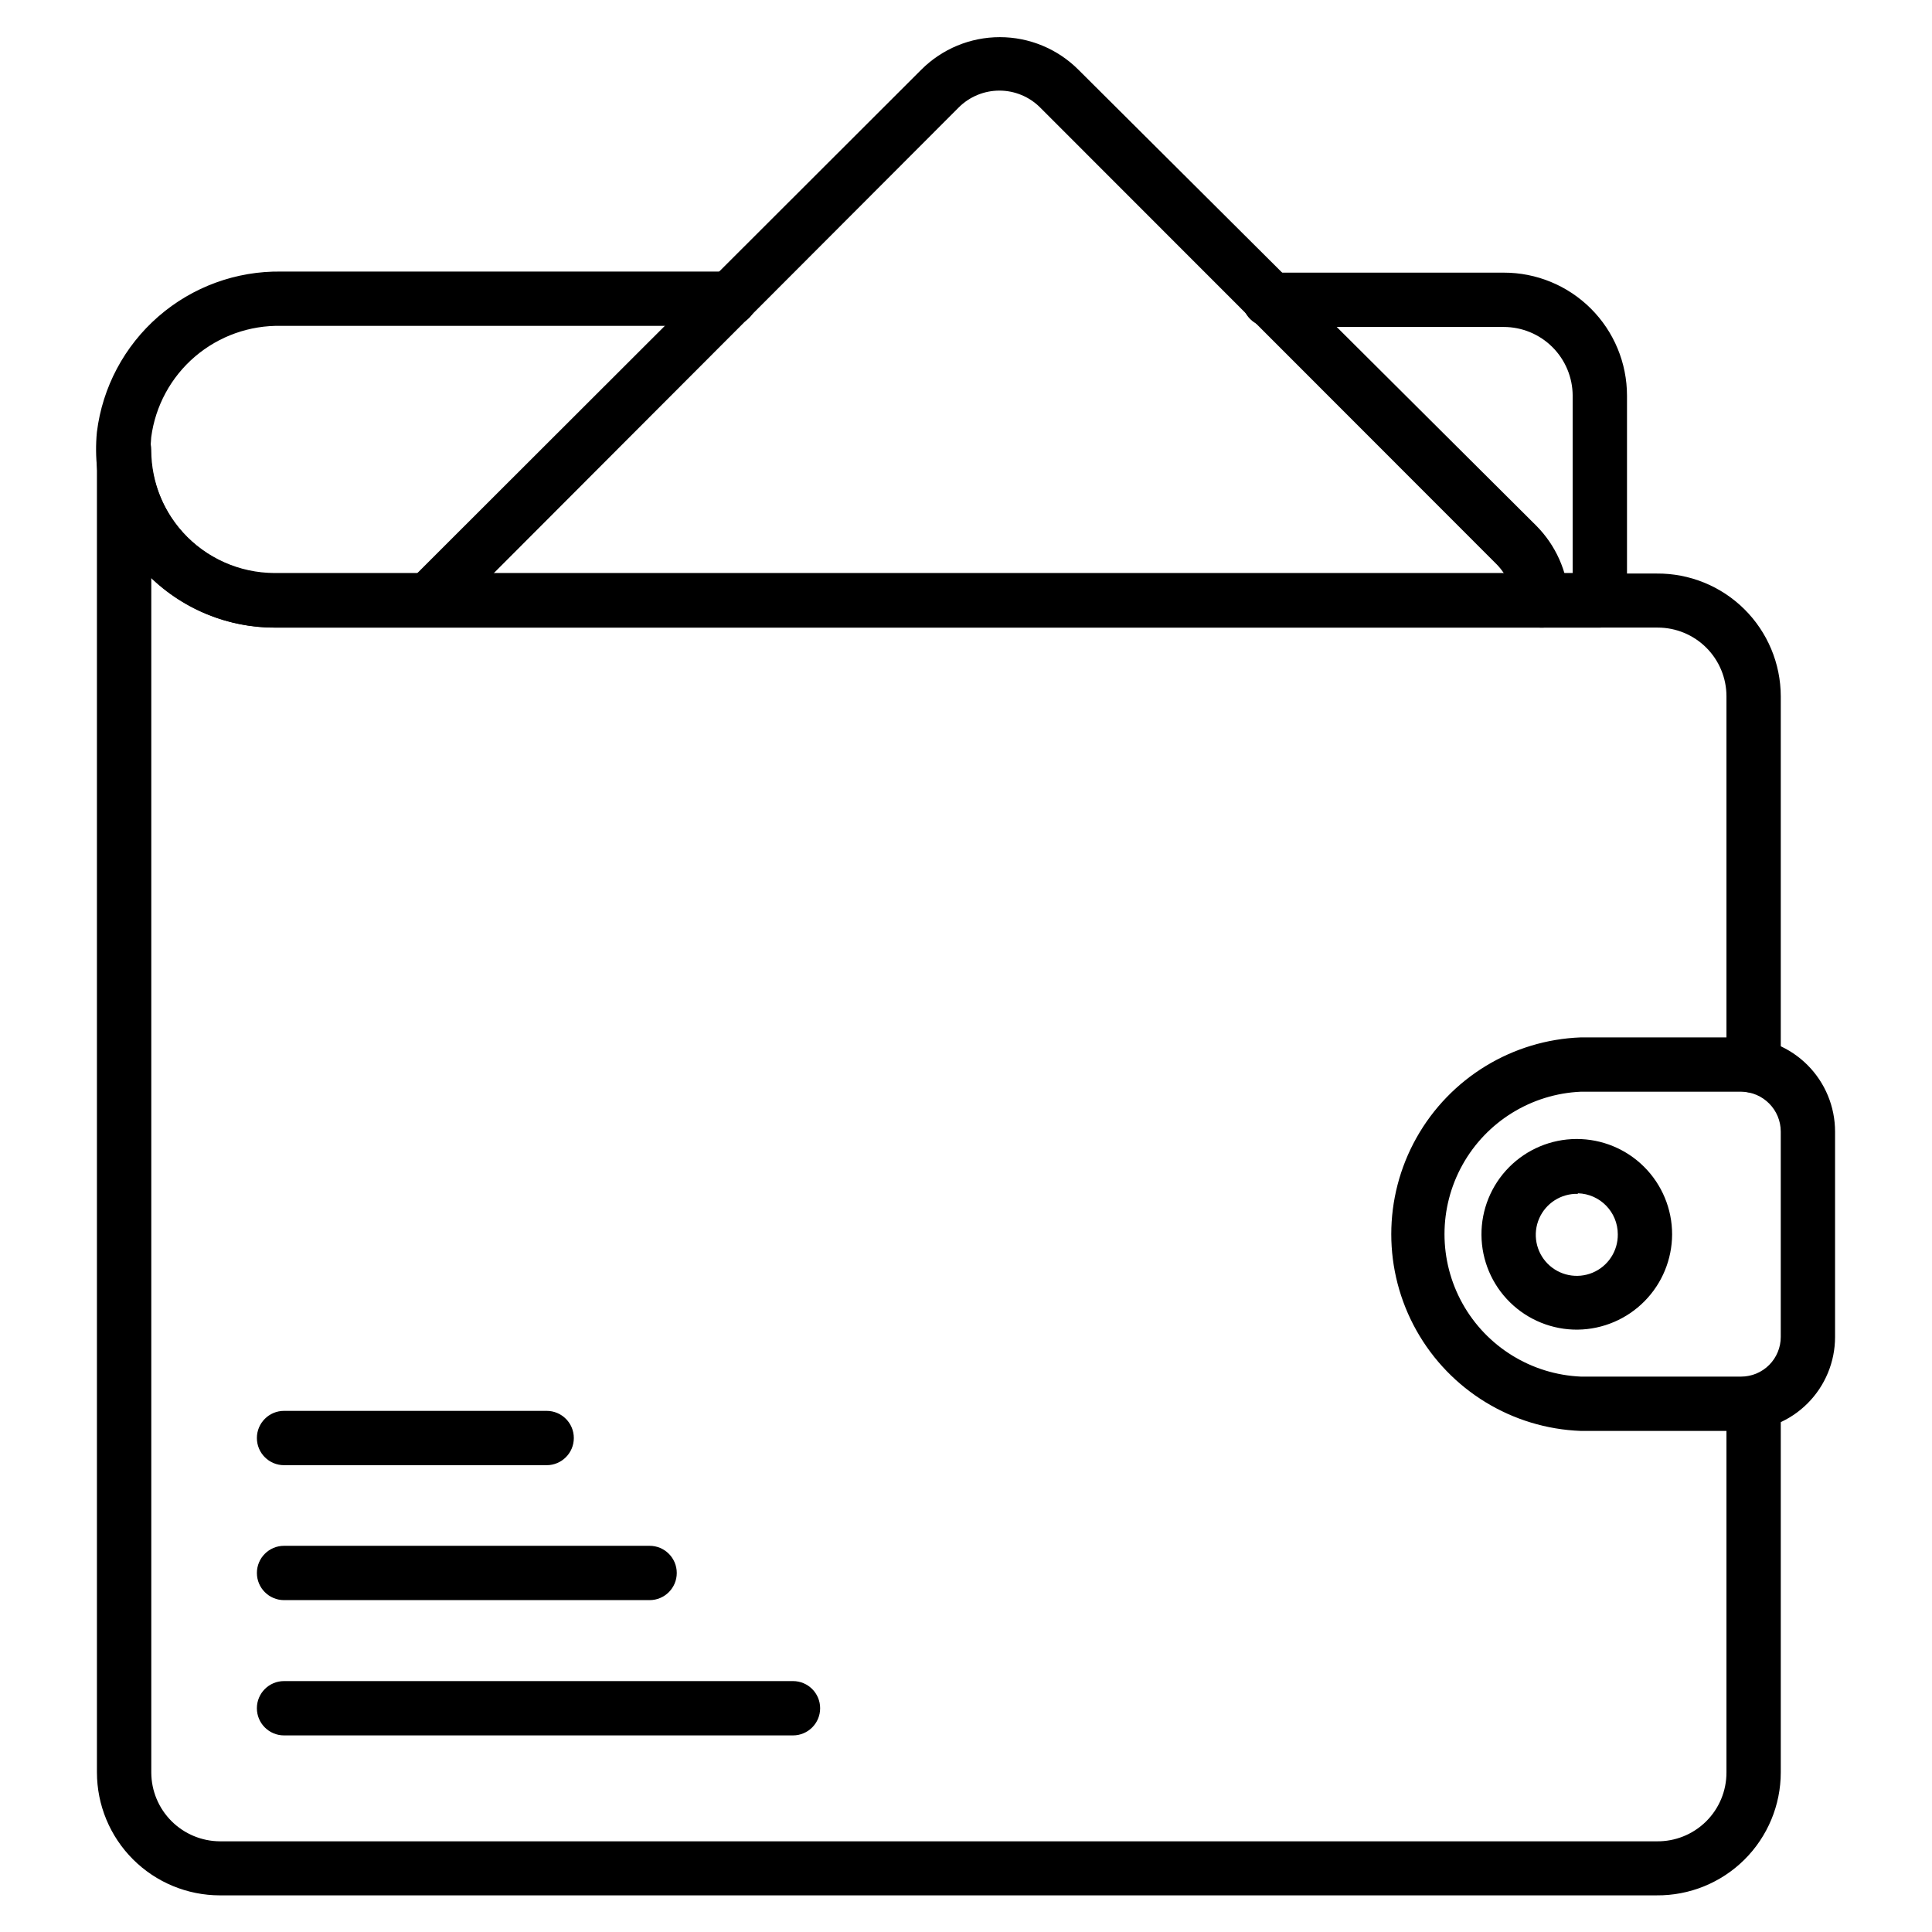
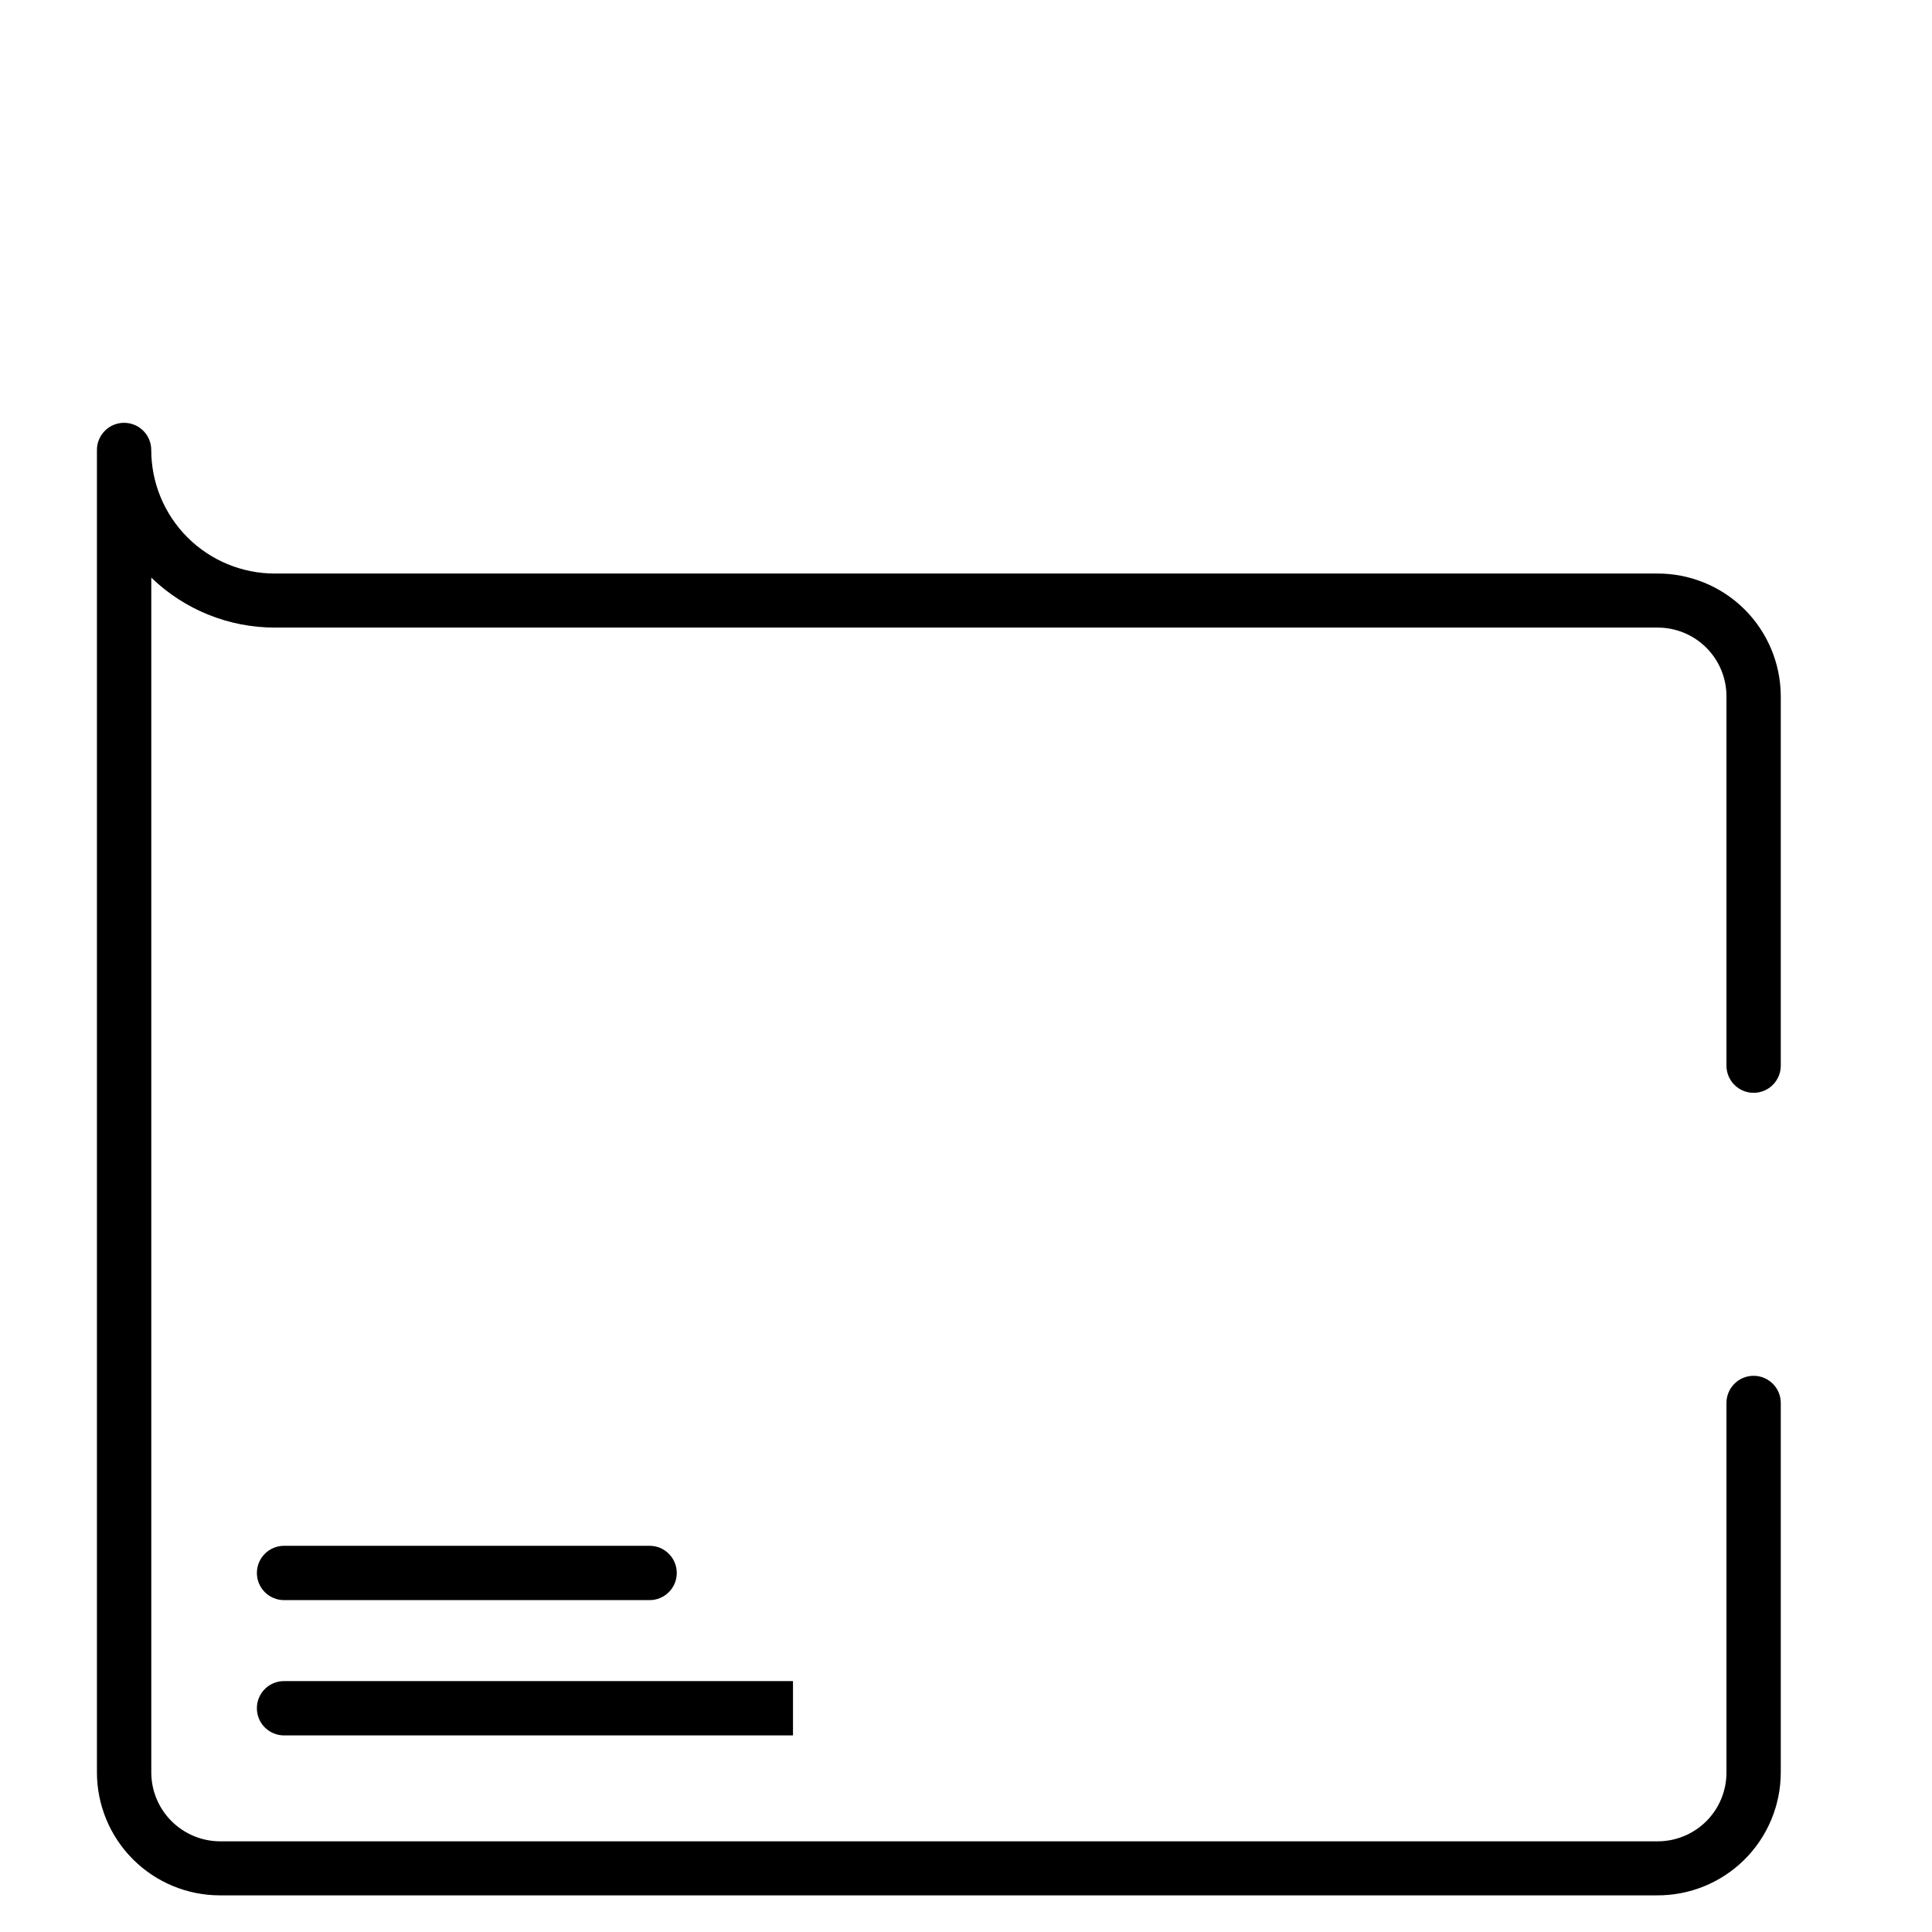
<svg xmlns="http://www.w3.org/2000/svg" fill="#000000" width="800px" height="800px" version="1.1" viewBox="144 144 512 512">
  <g>
-     <path d="m567.98 310.32h-351.16c-13.344 0.02-26.074-5.598-35.051-15.465-8.98-9.871-13.371-23.074-12.09-36.355 1.469-11.867 7.269-22.773 16.289-30.621 9.02-7.852 20.621-12.094 32.578-11.914h118.9c3.977 0 7.199 3.223 7.199 7.195 0 3.977-3.223 7.199-7.199 7.199h-118.9c-8.371-0.195-16.523 2.707-22.887 8.152-6.363 5.445-10.488 13.051-11.586 21.355-0.871 9.195 2.168 18.336 8.367 25.18 6.203 6.844 14.996 10.766 24.234 10.809h344.1v-47c-0.02-4.836-1.953-9.469-5.379-12.879-3.426-3.414-8.066-5.328-12.902-5.328h-62.113c-3.973 0-7.195-3.223-7.195-7.199 0-3.977 3.223-7.195 7.195-7.195h62.113c8.66-0.02 16.973 3.406 23.102 9.523 6.129 6.113 9.574 14.418 9.574 23.078v54.555c-0.152 3.863-3.332 6.914-7.195 6.91z" />
-     <path d="m552.22 310.32c-3.84 0.004-7.008-3.004-7.199-6.836-0.211-3.769-1.801-7.332-4.461-10.004l-120.91-120.99c-2.863-2.867-6.746-4.477-10.797-4.477-4.051 0-7.934 1.609-10.797 4.477l-135.45 135.67c-2.805 2.793-7.34 2.793-10.148 0-2.789-2.805-2.789-7.34 0-10.148l135.67-135.52c5.523-5.535 13.02-8.645 20.84-8.645 7.816 0 15.312 3.109 20.836 8.645l121.34 120.84c5.144 5.184 8.215 12.07 8.637 19.359 0.117 1.91-0.527 3.789-1.797 5.219-1.27 1.434-3.059 2.301-4.969 2.41z" />
    <path d="m583.02 646.29h-380.73c-8.648 0-16.941-3.434-23.055-9.551-6.113-6.113-9.547-14.406-9.547-23.051v-350.44c0-3.977 3.219-7.195 7.195-7.195 3.977 0 7.199 3.219 7.199 7.195 0 8.684 3.449 17.016 9.59 23.156s14.469 9.59 23.156 9.59h366.2c8.688-0.074 17.043 3.316 23.219 9.422 6.172 6.109 9.656 14.426 9.676 23.113v97.883c0 3.973-3.223 7.195-7.199 7.195-3.973 0-7.195-3.223-7.195-7.195v-97.883c0-4.832-1.918-9.461-5.336-12.879-3.414-3.414-8.047-5.332-12.875-5.332h-366.48c-12.223 0.004-23.965-4.746-32.746-13.242v316.68c0.016 4.824 1.941 9.445 5.352 12.855 3.41 3.41 8.031 5.336 12.855 5.356h380.73c4.894 0.074 9.609-1.82 13.09-5.258s5.43-8.133 5.41-13.023v-97.887c0-3.973 3.223-7.195 7.195-7.195 3.977 0 7.199 3.223 7.199 7.195v97.887c0 8.695-3.477 17.031-9.652 23.156-6.176 6.121-14.543 9.523-23.242 9.445z" />
-     <path d="m605.41 523.21h-42.465c-18.168-0.676-34.676-10.758-43.57-26.613-8.898-15.859-8.898-35.203 0-51.059 8.895-15.855 25.402-25.941 43.57-26.617h42.465c6.609 0.02 12.945 2.66 17.613 7.344 4.668 4.68 7.289 11.02 7.289 17.633v54.41c0 6.606-2.625 12.941-7.293 17.609-4.672 4.672-11.008 7.293-17.609 7.293zm-42.465-89.895c-13.094 0.574-24.957 7.891-31.348 19.336-6.387 11.445-6.387 25.383 0 36.832 6.391 11.445 18.254 18.762 31.348 19.332h42.465c2.785 0 5.457-1.105 7.43-3.078 1.969-1.969 3.078-4.641 3.078-7.43v-54.41c0-5.816-4.695-10.539-10.508-10.582z" />
-     <path d="m562.15 496.37c-6.715 0.074-13.184-2.527-17.98-7.231-4.793-4.703-7.516-11.121-7.566-17.84-0.055-6.715 2.574-13.176 7.293-17.953 4.723-4.777 11.152-7.477 17.871-7.5 6.715-0.027 13.164 2.625 17.926 7.363 4.758 4.742 7.434 11.18 7.434 17.898-0.02 6.644-2.648 13.016-7.32 17.738-4.672 4.727-11.012 7.43-17.656 7.523zm0-35.988c-4.434-0.117-8.492 2.473-10.258 6.539-1.762 4.07-0.879 8.801 2.234 11.957 3.117 3.16 7.836 4.106 11.926 2.398 4.094-1.711 6.734-5.734 6.68-10.168 0-5.894-4.691-10.715-10.582-10.871z" />
-     <path d="m288.87 532.29h-69.598c-3.973 0-7.195-3.223-7.195-7.199 0-3.973 3.223-7.195 7.195-7.195h69.598c3.977 0 7.199 3.223 7.199 7.195 0 3.977-3.223 7.199-7.199 7.199z" />
    <path d="m316.15 568.05h-96.875c-3.973 0-7.195-3.223-7.195-7.195 0-3.977 3.223-7.199 7.195-7.199h96.875c3.977 0 7.199 3.223 7.199 7.199 0 3.973-3.223 7.195-7.199 7.195z" />
-     <path d="m354.15 603.9h-134.88c-3.973 0-7.195-3.223-7.195-7.199 0-3.973 3.223-7.195 7.195-7.195h134.88c3.973 0 7.195 3.223 7.195 7.195 0 3.977-3.223 7.199-7.195 7.199z" />
+     <path d="m354.15 603.9h-134.88c-3.973 0-7.195-3.223-7.195-7.199 0-3.973 3.223-7.195 7.195-7.195h134.88z" />
  </g>
</svg>